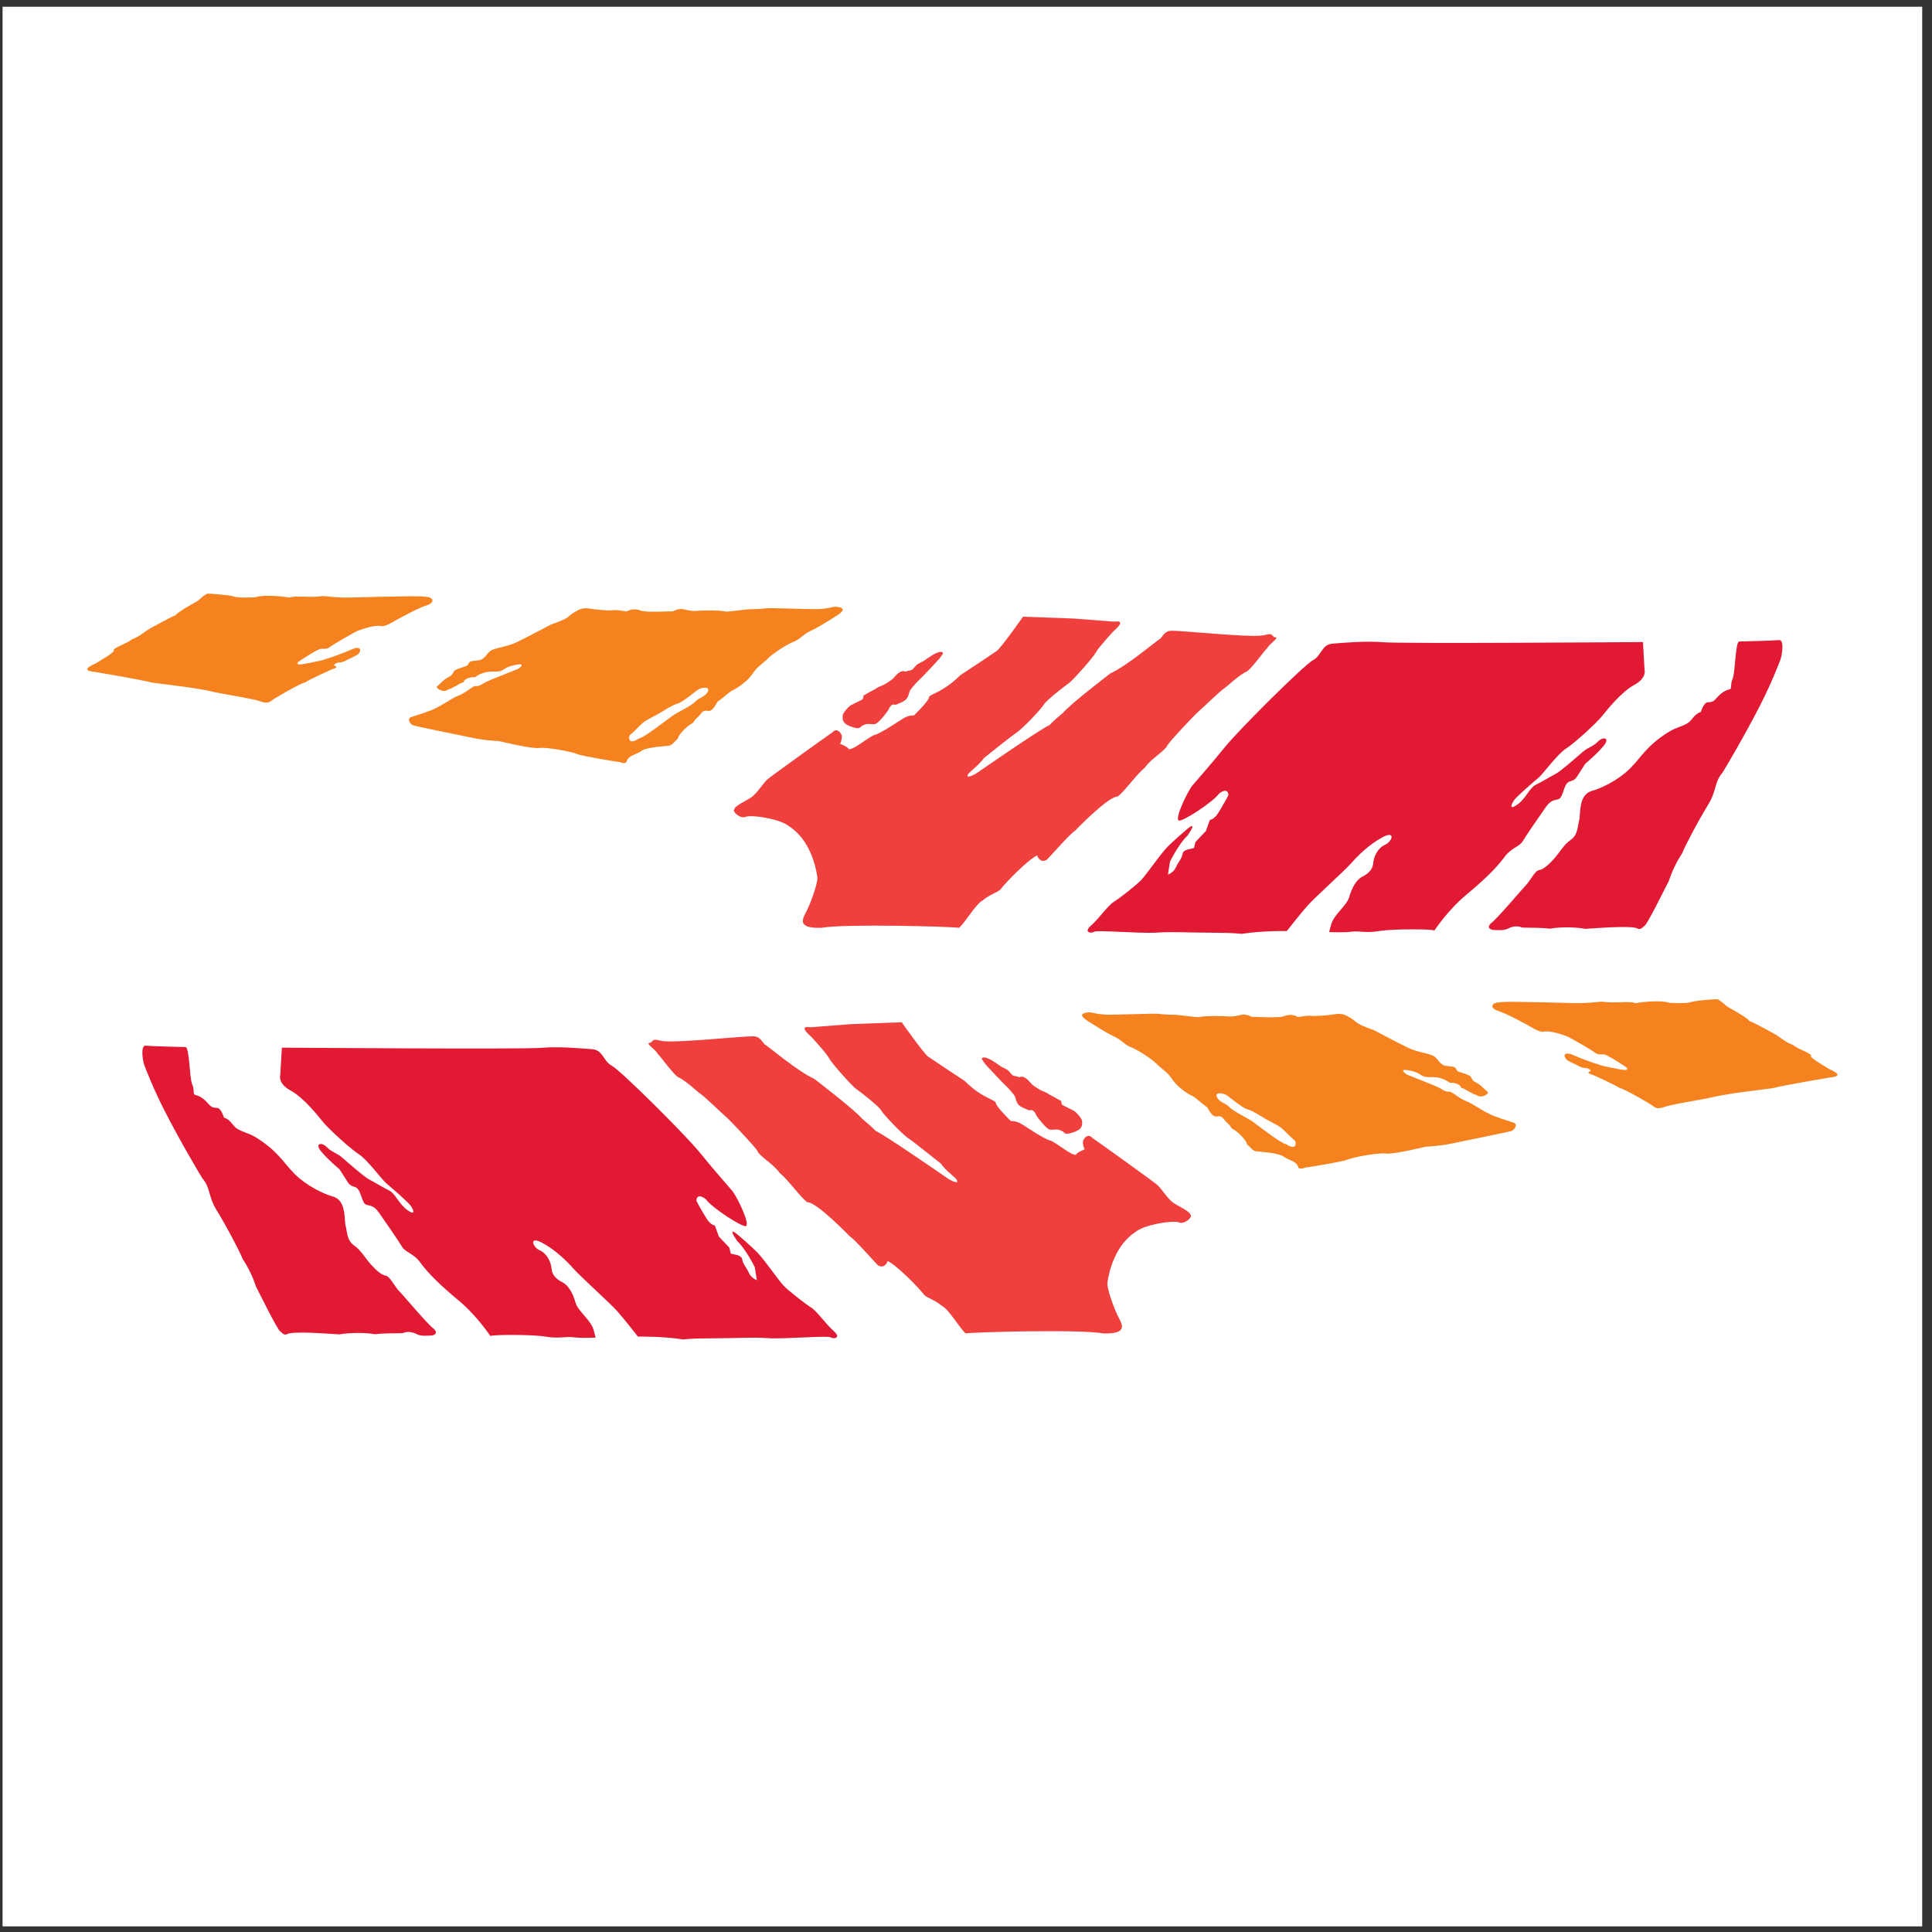
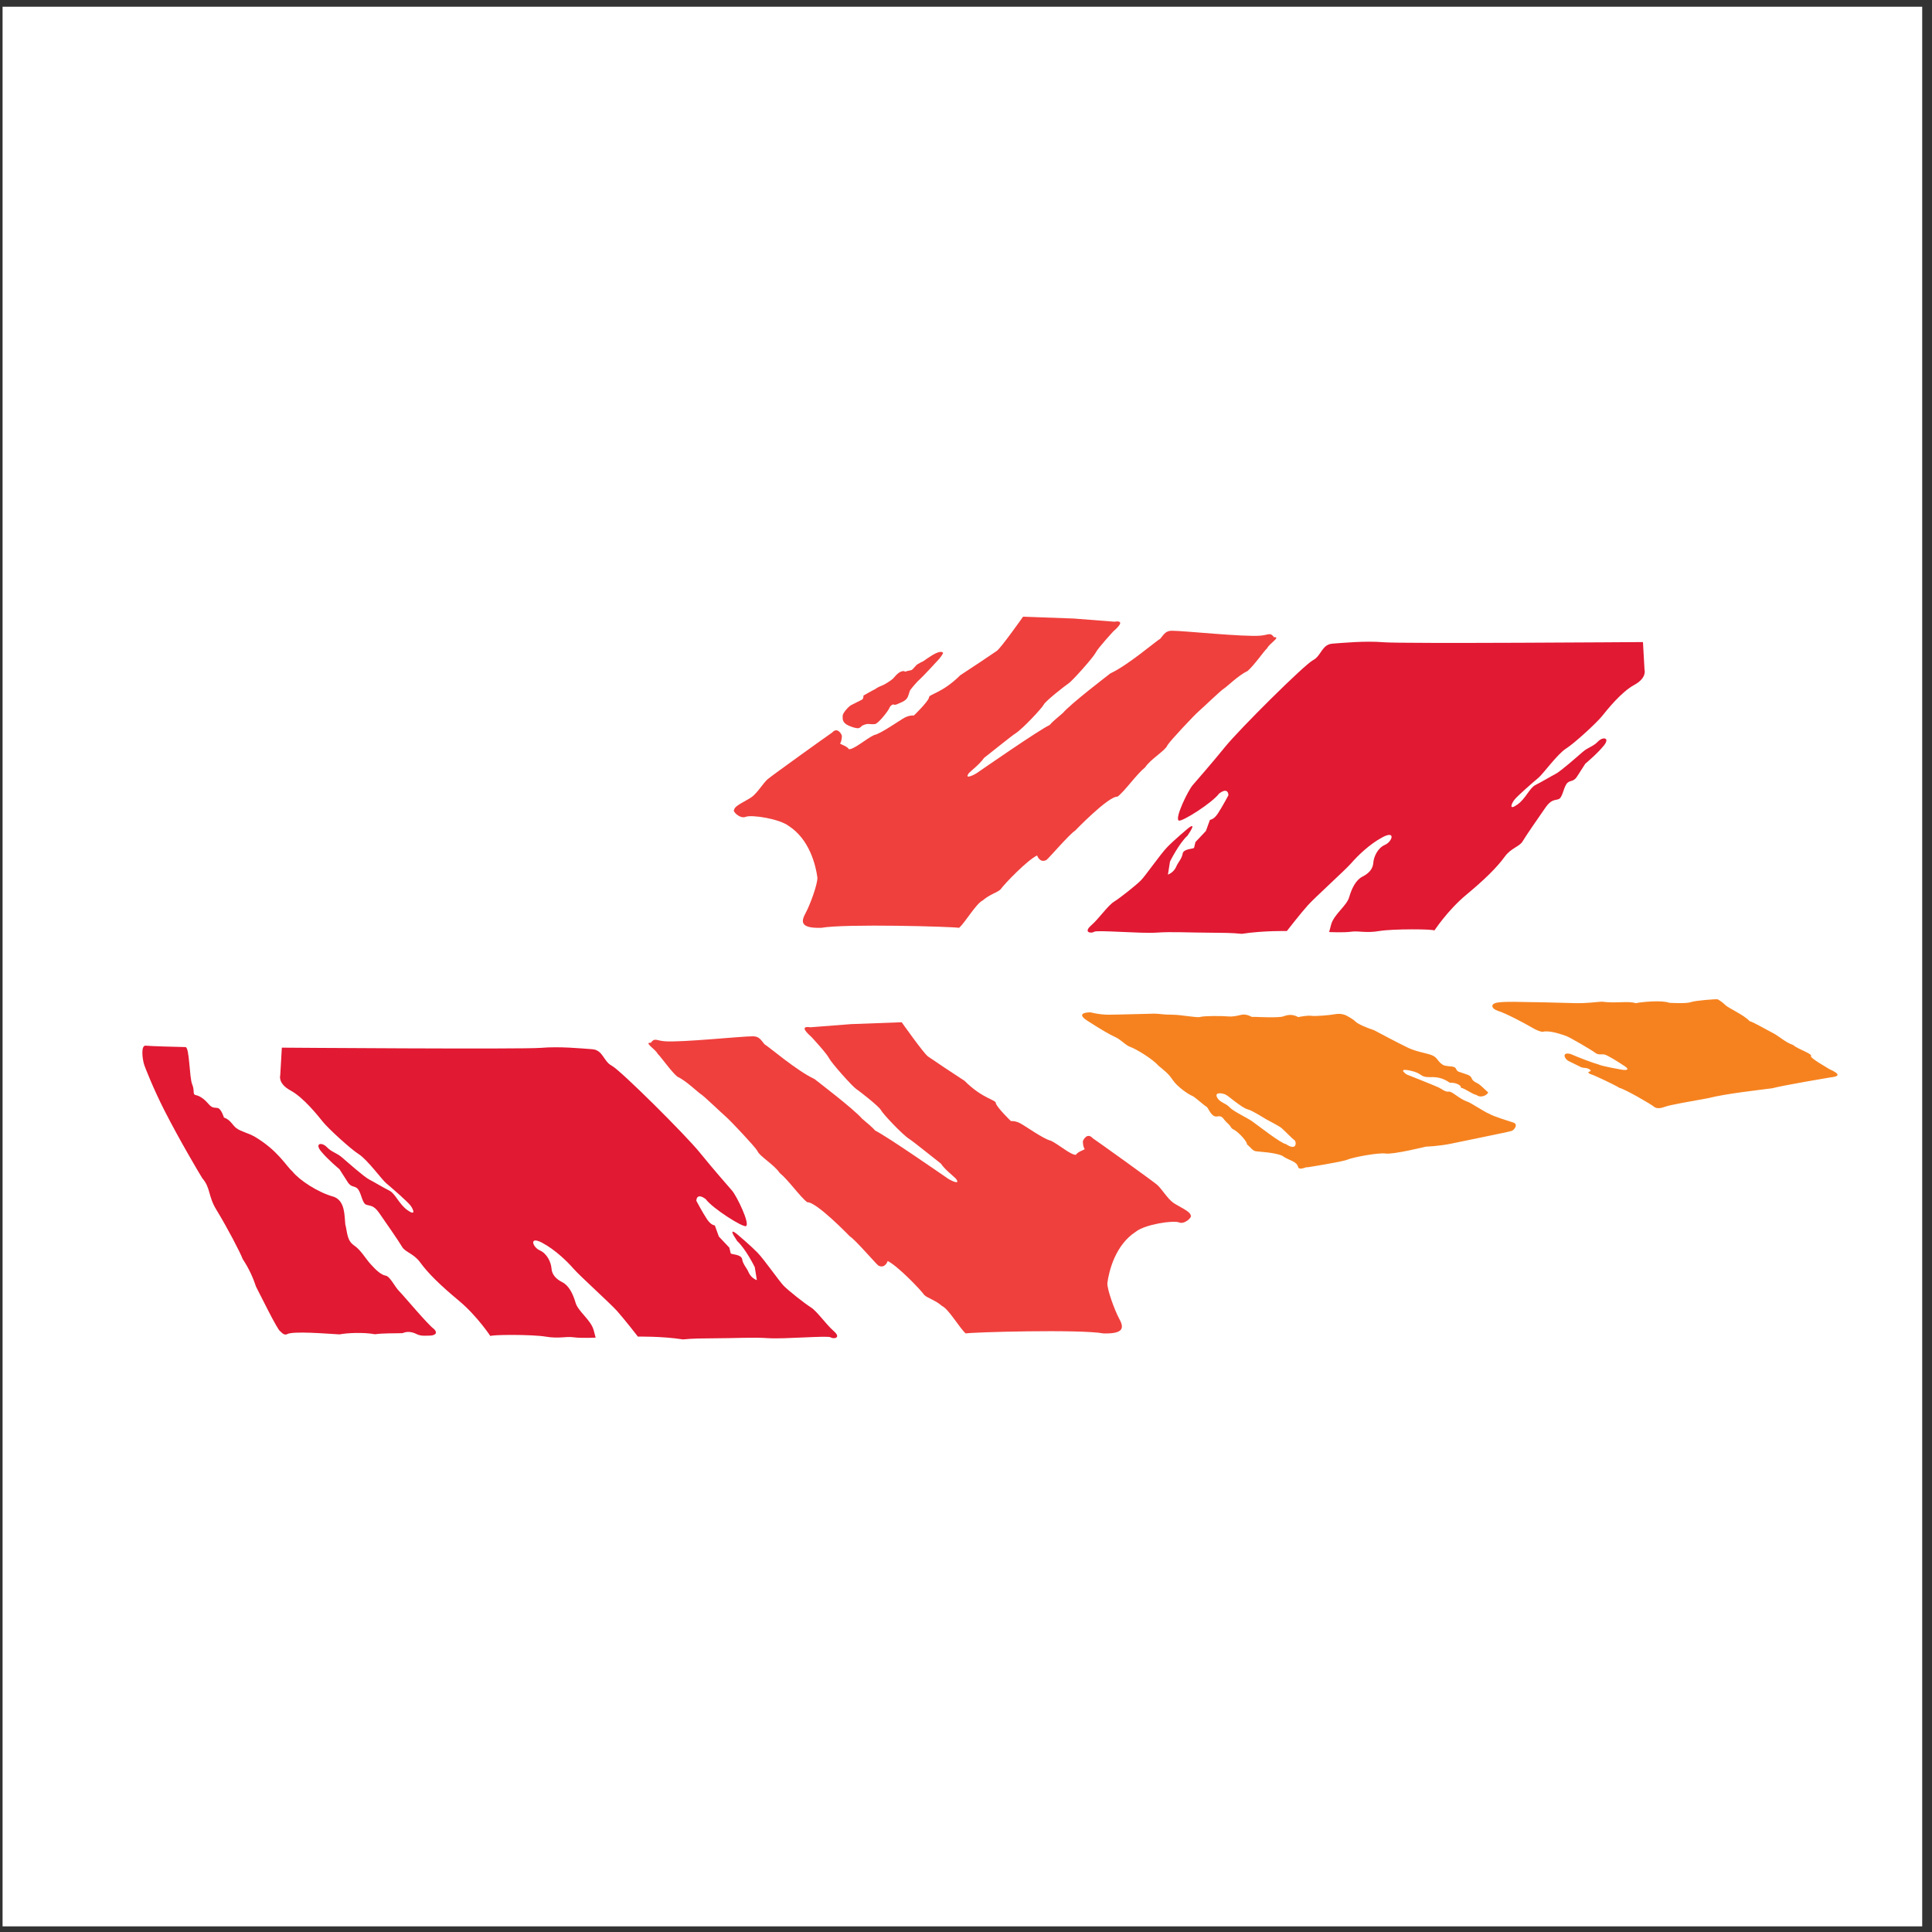
<svg xmlns="http://www.w3.org/2000/svg" width="194pt" height="194pt" viewBox="0 0 194 194" version="1.1">
  <rect x="0" y="0" width="194" height="194" fill="#333333" stroke="none" />
  <g id="surface1">
    <path style=" stroke:none;fill-rule:evenodd;fill:rgb(100%,100%,100%);fill-opacity:1;" d="M 0.258 0.676 L 193.016 0.676 L 193.016 193.434 L 0.258 193.434 L 0.258 0.676 " />
-     <path style=" stroke:none;fill-rule:evenodd;fill:rgb(96.1%,50.999%,12.199%);fill-opacity:1;" d="M 63.293 73.762 C 63.504 73.629 64.289 72.805 64.57 72.566 C 64.852 72.324 65.738 71.891 66.133 71.664 C 66.527 71.434 67.5 70.805 67.934 70.688 C 68.367 70.57 68.797 70.219 69.188 69.941 C 69.574 69.664 69.914 69.344 70.191 69.195 C 70.473 69.047 71.336 68.887 71.074 69.441 C 70.816 69.996 70.219 70.016 69.824 70.449 C 69.426 70.879 68.059 71.508 67.551 71.859 C 67.047 72.211 64.652 74.102 64.152 74.156 C 63.016 74.926 63.082 73.895 63.293 73.762 Z M 55.301 62.723 C 56.137 62.445 56.914 62.109 57.191 61.832 C 57.469 61.555 58.137 61.223 58.137 61.223 C 58.137 61.223 58.578 61 59.191 61.109 C 59.801 61.223 61.191 61.336 61.578 61.277 C 61.969 61.223 62.582 61.348 62.914 61.402 C 63.496 61.086 63.965 61.168 64.41 61.336 C 64.855 61.5 67.133 61.391 67.133 61.391 L 67.578 61.391 C 67.578 61.391 68.109 61.062 68.609 61.172 C 69.109 61.285 69.465 61.391 70.02 61.336 C 70.574 61.277 72.406 61.277 72.742 61.391 C 73.074 61.5 74.629 61.168 75.574 61.168 C 76.52 61.168 76.852 61.062 77.352 61.062 C 77.852 61.062 81.016 61.168 81.961 61.168 C 82.906 61.168 83.77 60.926 83.77 60.926 C 83.77 60.926 85.461 60.895 84.07 61.785 C 82.684 62.672 81.906 63.129 81.293 63.406 C 80.684 63.684 80.262 64.238 79.766 64.406 C 79.266 64.574 77.535 65.598 76.961 66.277 C 76.297 66.832 75.965 67.055 75.52 67.719 C 75.074 68.387 73.957 69.172 73.516 69.336 C 73.164 69.535 72.453 70.215 72.074 70.441 C 71.852 70.719 71.594 71.488 71.039 71.379 C 70.48 71.27 70.465 71.664 70.02 72.051 C 69.574 72.441 69.742 72.551 69.355 72.719 C 68.801 73.043 67.992 73.988 68.078 74.16 C 67.633 74.551 67.5 74.824 67.168 74.879 C 66.836 74.934 65.281 74.984 64.523 75.328 C 63.855 75.828 63.078 75.828 62.91 76.496 C 62.746 76.832 62.023 76.387 62.023 76.496 C 62.023 76.496 58.469 75.941 57.969 75.719 C 57.469 75.496 54.914 74.996 54.137 75.105 C 53.359 75.219 50.09 74.41 50.09 74.41 C 50.09 74.41 48.75 74.371 47.473 74.094 C 46.195 73.816 41.75 72.941 41.473 72.828 C 41.195 72.719 40.809 72.164 41.309 71.996 C 41.809 71.828 43.305 71.387 43.75 71.109 C 44.215 70.93 45.625 69.977 45.922 69.898 C 46.758 69.621 47.473 68.832 47.805 68.887 C 48.137 68.941 48.477 68.641 48.812 68.473 C 49.145 68.305 52.027 67.164 52.027 67.164 C 52.027 67.164 53.027 66.496 51.691 66.777 C 50.359 67.055 50.754 67.438 49.754 67.438 C 48.633 67.375 48.117 67.727 47.672 68.004 C 47.199 67.941 46.508 68.234 46.582 68.496 C 46.195 68.555 45.418 69.164 45.027 69.219 C 44.516 69.617 43.852 69.152 43.848 68.961 C 44.129 68.738 44.586 68.219 44.918 68.055 C 45.25 67.887 45.418 67.777 45.527 67.496 C 45.641 67.219 46.027 67.164 46.641 66.941 C 47.129 66.832 46.965 66.543 47.254 66.43 C 47.547 66.312 48.109 66.367 48.387 66.203 C 48.941 65.867 48.914 65.441 49.527 65.223 C 50.137 65 51.027 64.887 51.859 64.5 C 52.691 64.109 55.301 62.723 55.301 62.723 Z M 9.512 67.465 C 9.512 67.465 14.086 68.23 15.324 68.551 C 16.723 68.738 19.949 69.086 21.727 69.539 C 23.699 69.895 25.605 70.234 26.02 70.387 C 26.438 70.539 26.832 70.637 27.137 70.445 C 27.414 70.188 30.207 68.582 30.652 68.52 C 31.031 68.254 33.301 67.195 33.488 67.156 C 33.676 67.117 33.906 66.93 33.715 66.891 C 33.527 66.855 33.453 66.754 33.754 66.602 C 34.059 66.453 34.281 66.555 34.547 66.414 L 35.734 65.832 C 36.195 65.641 36.496 64.863 35.555 65.113 C 34.824 65.441 33.227 66.047 32.797 66.148 C 32.457 66.34 30.539 66.664 30.312 66.703 C 30.086 66.742 29.543 66.727 30.109 66.348 C 30.68 65.973 31.898 65.191 32.203 65.152 C 32.504 65.113 32.773 65.238 33.113 64.973 C 33.457 64.711 35.684 63.41 36.023 63.301 C 36.363 63.188 37.68 62.695 38.359 62.883 C 38.727 62.859 39.148 62.629 39.426 62.469 C 40.199 62.02 42.031 61.035 42.852 60.781 C 43.492 60.594 43.738 60.047 42.832 59.934 C 41.922 59.82 40.41 59.895 39.918 59.895 C 39.617 59.895 37.277 59.934 35.203 60 C 33.922 60.043 32.902 59.871 32.43 59.855 C 30.961 60.055 29.777 59.758 29.027 60.008 C 28.355 59.867 26.348 59.695 25.66 59.973 C 25.035 60.004 23.883 60.047 23.465 59.895 C 23.051 59.742 20.891 59.574 20.789 59.621 C 20.691 59.672 20.309 59.902 20.023 60.199 C 19.738 60.492 18.133 61.195 17.605 61.801 C 17.137 61.949 15.891 62.68 15.336 62.961 C 14.594 63.328 14.039 63.934 13.219 64.207 C 12.68 64.68 11.176 65.09 11.441 65.359 C 11.254 65.664 10.004 66.363 9.586 66.629 C 8.445 67.133 8.559 67.371 9.512 67.465 " />
    <path style=" stroke:none;fill-rule:evenodd;fill:rgb(96.1%,50.999%,12.199%);fill-opacity:1;" d="M 129.98 114.488 C 129.77 114.352 128.984 113.531 128.703 113.289 C 128.422 113.051 127.539 112.617 127.145 112.391 C 126.746 112.16 125.773 111.531 125.34 111.414 C 124.91 111.297 124.477 110.945 124.09 110.668 C 123.699 110.391 123.359 110.07 123.082 109.922 C 122.805 109.773 121.941 109.613 122.199 110.164 C 122.461 110.719 123.059 110.742 123.453 111.172 C 123.848 111.605 125.219 112.234 125.723 112.586 C 126.23 112.938 128.625 114.824 129.125 114.883 C 130.258 115.648 130.195 114.621 129.98 114.488 Z M 137.973 103.445 C 137.141 103.168 136.363 102.836 136.086 102.559 C 135.809 102.281 135.141 101.949 135.141 101.949 C 135.141 101.949 134.695 101.727 134.086 101.836 C 133.473 101.949 132.086 102.059 131.695 102.004 C 131.309 101.949 130.691 102.07 130.359 102.129 C 129.777 101.812 129.309 101.891 128.863 102.059 C 128.422 102.227 126.145 102.113 126.145 102.113 L 125.699 102.113 C 125.699 102.113 125.168 101.785 124.668 101.898 C 124.168 102.008 123.812 102.113 123.254 102.059 C 122.699 102.004 120.867 102.004 120.535 102.113 C 120.199 102.227 118.645 101.891 117.703 101.891 C 116.758 101.891 116.426 101.785 115.926 101.785 C 115.426 101.785 112.258 101.891 111.316 101.891 C 110.371 101.891 109.508 101.652 109.508 101.652 C 109.508 101.652 107.816 101.621 109.203 102.508 C 110.594 103.398 111.371 103.855 111.98 104.133 C 112.594 104.41 113.012 104.965 113.512 105.133 C 114.012 105.297 115.738 106.324 116.312 107 C 116.98 107.559 117.312 107.781 117.758 108.445 C 118.203 109.113 119.316 109.895 119.762 110.062 C 120.113 110.262 120.824 110.941 121.199 111.168 C 121.422 111.445 121.684 112.215 122.238 112.105 C 122.793 111.992 122.812 112.391 123.254 112.777 C 123.699 113.164 123.531 113.277 123.922 113.445 C 124.477 113.77 125.281 114.711 125.199 114.887 C 125.645 115.277 125.773 115.547 126.105 115.602 C 126.441 115.66 127.996 115.711 128.754 116.055 C 129.422 116.555 130.199 116.555 130.363 117.219 C 130.531 117.555 131.254 117.109 131.254 117.219 C 131.254 117.219 134.809 116.664 135.309 116.441 C 135.809 116.219 138.363 115.723 139.141 115.832 C 139.918 115.941 143.188 115.137 143.188 115.137 C 143.188 115.137 144.527 115.098 145.805 114.82 C 147.082 114.543 151.523 113.664 151.801 113.555 C 152.078 113.445 152.469 112.891 151.969 112.723 C 151.469 112.555 149.969 112.109 149.523 111.832 C 149.059 111.656 147.648 110.703 147.352 110.625 C 146.52 110.348 145.805 109.555 145.473 109.613 C 145.137 109.668 144.797 109.363 144.465 109.199 C 144.133 109.031 141.25 107.891 141.25 107.891 C 141.25 107.891 140.25 107.223 141.582 107.5 C 142.914 107.781 142.52 108.16 143.52 108.16 C 144.645 108.098 145.156 108.453 145.602 108.73 C 146.078 108.668 146.77 108.961 146.691 109.223 C 147.082 109.277 147.859 109.891 148.246 109.945 C 148.762 110.34 149.426 109.879 149.426 109.684 C 149.148 109.465 148.691 108.945 148.359 108.777 C 148.023 108.613 147.859 108.5 147.746 108.223 C 147.637 107.945 147.246 107.891 146.637 107.668 C 146.145 107.559 146.312 107.27 146.02 107.152 C 145.73 107.035 145.168 107.094 144.891 106.926 C 144.336 106.594 144.359 106.168 143.75 105.945 C 143.137 105.723 142.25 105.613 141.414 105.223 C 140.582 104.836 137.973 103.445 137.973 103.445 Z M 183.766 108.191 C 183.766 108.191 179.188 108.957 177.953 109.277 C 176.555 109.465 173.328 109.812 171.551 110.266 C 169.574 110.621 167.672 110.961 167.254 111.113 C 166.84 111.266 166.441 111.363 166.141 111.172 C 165.863 110.91 163.07 109.309 162.621 109.242 C 162.246 108.98 159.977 107.918 159.785 107.883 C 159.598 107.844 159.371 107.656 159.559 107.617 C 159.75 107.578 159.824 107.48 159.52 107.328 C 159.219 107.176 158.996 107.281 158.727 107.141 L 157.543 106.559 C 157.082 106.367 156.781 105.586 157.719 105.84 C 158.453 106.168 160.051 106.773 160.48 106.875 C 160.82 107.062 162.738 107.391 162.965 107.43 C 163.191 107.465 163.73 107.453 163.164 107.074 C 162.598 106.695 161.375 105.914 161.074 105.879 C 160.77 105.84 160.5 105.965 160.16 105.699 C 159.82 105.434 157.594 104.137 157.254 104.023 C 156.914 103.91 155.598 103.418 154.914 103.609 C 154.547 103.586 154.129 103.352 153.848 103.191 C 153.078 102.742 151.242 101.762 150.426 101.508 C 149.781 101.32 149.539 100.773 150.445 100.66 C 151.352 100.543 152.867 100.621 153.355 100.621 C 153.656 100.621 155.996 100.66 158.074 100.727 C 159.352 100.766 160.371 100.598 160.848 100.582 C 162.312 100.777 163.496 100.48 164.25 100.734 C 164.918 100.594 166.93 100.418 167.617 100.695 C 168.242 100.73 169.395 100.773 169.809 100.621 C 170.227 100.469 172.383 100.297 172.484 100.348 C 172.586 100.398 172.965 100.629 173.25 100.922 C 173.535 101.219 175.141 101.922 175.672 102.527 C 176.141 102.672 177.387 103.406 177.941 103.684 C 178.684 104.055 179.234 104.656 180.059 104.934 C 180.594 105.406 182.102 105.816 181.832 106.086 C 182.023 106.391 183.273 107.09 183.688 107.352 C 184.828 107.859 184.719 108.098 183.766 108.191 " />
-     <path style=" stroke:none;fill-rule:evenodd;fill:rgb(88.199%,9.799%,19.6%);fill-opacity:1;" d="M 178.633 64.273 C 179.148 64.191 178.992 65.602 178.785 66.219 C 178.695 66.484 177.895 68.566 176.746 70.812 C 175.23 73.789 173.254 77.125 172.965 77.578 C 172.105 78.59 172.402 79.359 171.543 80.766 C 170.457 82.531 169.156 85.031 168.902 85.703 C 168.27 86.66 167.855 87.605 167.566 88.477 C 167.254 89.059 165.355 92.953 165.133 92.953 C 165.109 92.953 164.797 93.398 164.477 93.254 C 163.922 92.895 160.371 93.203 159.176 93.27 C 158.465 93.117 156.777 93.035 155.617 93.254 C 154.734 93.133 153.668 93.176 152.855 93.141 C 152.348 92.922 151.859 93.027 151.426 93.242 C 150.988 93.461 150.484 93.391 150.121 93.391 C 149.758 93.391 149.199 93.223 149.707 92.715 C 150.309 92.301 152.77 89.348 153.203 88.91 C 153.641 88.477 154.109 87.441 154.543 87.371 C 154.98 87.297 155.484 86.863 156.066 86.211 C 156.648 85.555 157.008 84.832 157.734 84.324 C 158.461 83.816 158.387 83.02 158.605 82.223 C 158.699 81.301 158.617 79.891 159.734 79.453 C 161.367 79.012 163.199 77.785 163.898 76.926 C 164.551 76.348 165.359 74.805 167.68 73.426 C 168.367 73.023 169.031 72.93 169.535 72.562 C 169.926 72.281 170.125 71.711 170.789 71.488 C 170.789 71.488 171.055 70.605 171.418 70.535 C 171.781 70.461 171.938 70.598 172.371 70.09 C 172.809 69.582 173.254 69.312 173.617 69.238 C 173.98 69.168 173.695 68.816 173.98 68.152 C 174.262 67.488 174.242 64.391 174.656 64.414 C 175.23 64.406 178.312 64.324 178.633 64.273 " />
    <path style=" stroke:none;fill-rule:evenodd;fill:rgb(88.199%,9.799%,19.6%);fill-opacity:1;" d="M 14.645 105 C 14.129 104.918 14.281 106.324 14.488 106.945 C 14.578 107.211 15.383 109.293 16.527 111.535 C 18.047 114.516 20.023 117.848 20.312 118.305 C 21.172 119.316 20.875 120.086 21.734 121.488 C 22.816 123.258 24.121 125.754 24.371 126.426 C 25.008 127.387 25.422 128.332 25.711 129.203 C 26.02 129.781 27.922 133.68 28.145 133.68 C 28.168 133.68 28.48 134.125 28.801 133.98 C 29.355 133.621 32.902 133.93 34.102 133.992 C 34.809 133.844 36.496 133.762 37.656 133.977 C 38.543 133.855 39.605 133.898 40.422 133.867 C 40.93 133.648 41.414 133.75 41.852 133.969 C 42.285 134.188 42.793 134.113 43.156 134.113 C 43.52 134.113 44.078 133.949 43.57 133.441 C 42.969 133.027 40.508 130.074 40.07 129.637 C 39.637 129.203 39.168 128.168 38.73 128.094 C 38.297 128.023 37.789 127.586 37.211 126.934 C 36.629 126.281 36.266 125.555 35.539 125.047 C 34.816 124.543 34.887 123.742 34.672 122.945 C 34.578 122.027 34.656 120.617 33.539 120.18 C 31.91 119.738 30.078 118.512 29.379 117.652 C 28.723 117.07 27.914 115.531 25.594 114.152 C 24.906 113.75 24.246 113.656 23.742 113.289 C 23.352 113.004 23.152 112.438 22.488 112.215 C 22.488 112.215 22.219 111.332 21.855 111.258 C 21.496 111.188 21.34 111.324 20.902 110.816 C 20.469 110.309 20.023 110.035 19.66 109.965 C 19.297 109.891 19.578 109.539 19.297 108.879 C 19.012 108.215 19.031 105.113 18.621 105.141 C 18.047 105.133 14.965 105.047 14.645 105 " />
    <path style=" stroke:none;fill-rule:evenodd;fill:rgb(88.199%,9.799%,19.6%);fill-opacity:1;" d="M 118.355 82.391 C 117.961 82.125 119.289 79.391 119.766 78.836 C 120.238 78.281 121.566 76.785 123.008 75.008 C 124.445 73.23 130.965 66.754 131.836 66.297 C 132.707 65.84 132.707 64.711 133.816 64.629 C 134.926 64.551 137.074 64.336 138.949 64.492 C 140.824 64.652 164.977 64.473 164.977 64.473 L 165.133 67.246 C 165.133 67.246 165.406 68.07 164.105 68.773 C 162.801 69.48 161.379 71.27 160.852 71.926 C 160.328 72.578 158.121 74.617 157.246 75.172 C 156.375 75.727 154.957 77.703 154.48 78.102 C 154.004 78.496 152.352 79.93 152.051 80.328 C 151.754 80.73 151.488 81.41 152.355 80.797 C 153.227 80.184 153.559 79.141 154.191 78.82 C 154.828 78.504 155.699 77.973 156.203 77.711 C 156.711 77.453 158.375 75.977 158.93 75.5 C 159.484 75.023 159.961 74.98 160.457 74.461 C 160.953 73.945 161.711 74.055 161.039 74.879 C 160.371 75.703 159.188 76.684 159.188 76.684 C 159.188 76.684 158.754 77.359 158.355 77.98 C 157.961 78.598 157.602 78.266 157.285 78.742 C 156.969 79.219 156.891 80.121 156.492 80.25 C 156.098 80.379 155.758 80.277 155.203 81.07 C 154.648 81.863 153.195 83.961 152.891 84.484 C 152.59 85.008 151.715 85.164 151.102 86.016 C 150.305 87.117 149.047 88.344 147.223 89.859 C 145.316 91.445 143.984 93.523 144.023 93.445 C 144.105 93.281 139.84 93.258 138.496 93.488 C 137.152 93.719 136.449 93.449 135.691 93.555 C 134.93 93.664 133.465 93.59 133.465 93.59 L 133.66 92.855 C 133.941 91.801 135.227 90.977 135.48 90.078 C 135.738 89.184 136.168 88.348 136.801 88.031 C 137.434 87.715 137.855 87.266 137.898 86.648 C 137.941 86.035 138.336 85.152 139.066 84.836 C 139.797 84.52 140.188 83.352 138.84 84.062 C 137.492 84.777 136.293 85.973 135.688 86.672 C 135.082 87.367 132.039 90.109 131.328 90.902 C 130.613 91.695 129.219 93.488 129.219 93.488 C 129.219 93.488 126.84 93.438 124.695 93.77 C 123.77 93.668 122.617 93.664 121.805 93.66 C 119.18 93.648 117.703 93.539 116.137 93.648 C 114.57 93.758 110.152 93.367 109.879 93.559 C 109.605 93.754 108.738 93.656 109.559 92.934 C 110.375 92.215 111.23 90.941 111.863 90.543 C 112.5 90.148 114.074 88.891 114.551 88.414 C 115.027 87.941 116.512 85.773 117.227 85.043 C 117.941 84.312 119.219 83.242 119.219 83.242 C 119.219 83.242 120.363 82.254 119.246 83.906 C 118.391 84.68 117.484 86.512 117.484 86.512 L 117.277 87.824 C 117.676 87.66 117.961 87.379 118.129 86.984 C 118.297 86.586 118.672 86.234 118.754 85.719 C 118.836 85.207 119.871 85.254 119.902 85.129 L 120.039 84.555 L 121.09 83.441 L 121.496 82.32 C 121.496 82.32 121.859 82.328 122.277 81.707 C 122.695 81.086 123.352 79.852 123.352 79.852 C 123.352 79.852 123.363 78.969 122.414 79.684 C 121.758 80.594 118.645 82.582 118.355 82.391 " />
    <path style=" stroke:none;fill-rule:evenodd;fill:rgb(88.199%,9.799%,19.6%);fill-opacity:1;" d="M 74.918 123.113 C 75.312 122.852 73.988 120.113 73.512 119.559 C 73.035 119.004 71.711 117.512 70.27 115.734 C 68.832 113.957 62.312 107.477 61.441 107.02 C 60.57 106.562 60.566 105.434 59.457 105.355 C 58.348 105.277 56.199 105.059 54.324 105.219 C 52.453 105.379 28.301 105.199 28.301 105.199 L 28.141 107.973 C 28.141 107.973 27.871 108.793 29.172 109.5 C 30.473 110.203 31.898 111.996 32.422 112.648 C 32.949 113.305 35.156 115.34 36.027 115.898 C 36.902 116.453 38.32 118.43 38.793 118.824 C 39.27 119.223 40.922 120.652 41.223 121.055 C 41.523 121.453 41.785 122.137 40.918 121.52 C 40.051 120.906 39.719 119.863 39.082 119.547 C 38.449 119.23 37.578 118.695 37.07 118.438 C 36.566 118.18 34.902 116.703 34.348 116.227 C 33.793 115.75 33.316 115.703 32.82 115.188 C 32.32 114.668 31.566 114.781 32.234 115.605 C 32.902 116.426 34.086 117.406 34.086 117.406 C 34.086 117.406 34.523 118.086 34.918 118.703 C 35.316 119.324 35.672 118.992 35.992 119.469 C 36.309 119.945 36.387 120.844 36.785 120.973 C 37.18 121.105 37.52 121.004 38.074 121.797 C 38.629 122.59 40.082 124.688 40.383 125.211 C 40.688 125.73 41.559 125.891 42.176 126.742 C 42.969 127.844 44.227 129.07 46.051 130.586 C 47.957 132.168 49.293 134.25 49.25 134.168 C 49.172 134.008 53.438 133.984 54.781 134.215 C 56.125 134.445 56.824 134.172 57.586 134.281 C 58.344 134.391 59.812 134.316 59.812 134.316 L 59.617 133.582 C 59.336 132.527 58.051 131.703 57.793 130.805 C 57.535 129.91 57.109 129.074 56.473 128.758 C 55.84 128.441 55.418 127.988 55.379 127.375 C 55.336 126.762 54.938 125.879 54.211 125.559 C 53.477 125.242 53.086 124.074 54.434 124.789 C 55.781 125.504 56.984 126.699 57.59 127.395 C 58.195 128.094 61.234 130.836 61.949 131.629 C 62.664 132.422 64.055 134.215 64.055 134.215 C 64.055 134.215 66.434 134.164 68.582 134.496 C 69.508 134.395 70.656 134.391 71.473 134.387 C 74.098 134.375 75.574 134.266 77.137 134.371 C 78.703 134.48 83.125 134.09 83.398 134.285 C 83.672 134.48 84.539 134.379 83.719 133.66 C 82.898 132.938 82.047 131.664 81.41 131.27 C 80.777 130.871 79.199 129.617 78.723 129.141 C 78.246 128.664 76.762 126.5 76.051 125.77 C 75.336 125.039 74.059 123.965 74.059 123.965 C 74.059 123.965 72.91 122.977 74.031 124.629 C 74.887 125.406 75.789 127.238 75.789 127.238 L 76 128.547 C 75.598 128.387 75.316 128.105 75.148 127.711 C 74.98 127.312 74.605 126.957 74.523 126.445 C 74.438 125.93 73.406 125.977 73.375 125.852 L 73.234 125.277 L 72.184 124.168 L 71.777 123.047 C 71.777 123.047 71.414 123.055 70.996 122.43 C 70.578 121.809 69.922 120.578 69.922 120.578 C 69.922 120.578 69.91 119.695 70.863 120.406 C 71.52 121.32 74.633 123.305 74.918 123.113 " />
    <path style=" stroke:none;fill-rule:evenodd;fill:rgb(93.7%,25.099%,23.9%);fill-opacity:1;" d="M 74.855 82.027 C 75.465 81.777 78.289 82.223 79.207 82.945 C 81.281 84.277 81.914 86.883 82.078 88.121 C 82.105 88.781 81.348 90.84 80.918 91.637 C 80.488 92.434 80.191 93.23 82.457 93.168 C 84.867 92.734 95.75 93.047 96.301 93.168 C 96.883 92.688 98.016 90.719 98.688 90.41 C 99.359 89.816 100.156 89.617 100.465 89.312 C 100.887 88.719 103.156 86.371 104.141 85.898 C 104.141 85.898 104.395 86.703 105.078 86.355 C 105.297 86.199 107.422 83.727 107.938 83.426 C 107.938 83.426 111.312 79.922 112.215 79.996 C 112.949 79.445 114.094 77.777 114.984 77.055 C 115.551 76.203 117.035 75.363 117.227 74.836 C 117.473 74.406 119.945 71.785 120.371 71.422 C 120.801 71.051 122.578 69.336 122.887 69.152 C 123.191 68.969 124.355 67.805 125.273 67.379 C 125.93 66.816 126.883 65.422 127.246 65.082 C 127.43 64.652 128.664 63.922 127.93 63.984 C 127.531 63.453 127.402 63.766 126.527 63.832 C 124.816 63.965 118.891 63.336 117.68 63.336 C 117.066 63.336 116.895 63.656 116.516 64.129 C 116.023 64.414 113.27 66.797 111.492 67.621 C 111.184 67.867 107.559 70.625 106.715 71.605 C 106.285 71.973 105.645 72.496 105.398 72.801 C 104.238 73.355 98.566 77.301 98.199 77.547 C 98.023 77.707 96.707 78.398 97.301 77.617 C 97.617 77.305 98.383 76.727 98.809 76.109 C 99.727 75.395 101.555 73.906 101.996 73.625 C 102.672 73.195 104.629 71.113 104.812 70.746 C 104.996 70.379 106.957 68.848 107.324 68.602 C 107.691 68.355 109.773 66.027 110.02 65.539 C 110.266 65.051 111.797 63.395 111.797 63.395 C 112.68 62.629 112.711 62.305 111.887 62.426 L 107.816 62.109 L 102.73 61.926 C 102.73 61.926 100.523 65.051 100.098 65.355 C 99.668 65.66 97.277 67.254 96.422 67.805 C 94.562 69.66 93.203 69.699 93.281 70.07 C 93.105 70.559 91.766 71.848 91.766 71.848 C 91.766 71.848 91.363 71.797 90.875 72.043 C 90.387 72.289 88.445 73.688 87.773 73.809 C 86.93 74.211 85.801 75.234 85.25 75.234 C 85.031 74.93 84.652 74.84 84.352 74.672 C 84.551 74.367 84.535 73.891 84.535 73.891 C 84.535 73.773 84.109 72.938 83.555 73.562 C 83.004 73.934 77.508 77.879 77.078 78.246 C 76.652 78.613 76.02 79.668 75.453 80.055 C 74.887 80.441 73.785 80.902 73.73 81.277 C 73.48 81.477 74.34 82.246 74.855 82.027 " />
    <path style=" stroke:none;fill-rule:evenodd;fill:rgb(93.7%,25.099%,23.9%);fill-opacity:1;" d="M 118.418 122.754 C 117.812 122.504 114.984 122.949 114.07 123.668 C 111.996 125.004 111.359 127.605 111.195 128.844 C 111.168 129.504 111.93 131.566 112.355 132.359 C 112.785 133.156 113.086 133.953 110.816 133.895 C 108.406 133.457 97.523 133.77 96.973 133.895 C 96.395 133.414 95.262 131.441 94.59 131.137 C 93.914 130.543 93.117 130.344 92.812 130.035 C 92.387 129.445 90.117 127.098 89.137 126.625 C 89.137 126.625 88.883 127.43 88.199 127.082 C 87.98 126.926 85.855 124.453 85.34 124.152 C 85.34 124.152 81.961 120.648 81.062 120.723 C 80.328 120.172 79.18 118.504 78.293 117.781 C 77.723 116.93 76.238 116.09 76.047 115.559 C 75.805 115.133 73.332 112.512 72.902 112.145 C 72.473 111.777 70.695 110.062 70.391 109.879 C 70.086 109.695 68.918 108.531 68 108.102 C 67.348 107.543 66.395 106.148 66.031 105.809 C 65.844 105.379 64.609 104.648 65.348 104.711 C 65.746 104.176 65.875 104.488 66.746 104.559 C 68.457 104.688 74.387 104.059 75.598 104.059 C 76.211 104.059 76.383 104.383 76.762 104.855 C 77.25 105.141 80.008 107.523 81.785 108.348 C 82.09 108.594 85.719 111.352 86.562 112.328 C 86.992 112.695 87.633 113.219 87.879 113.527 C 89.039 114.082 94.711 118.027 95.078 118.27 C 95.25 118.434 96.57 119.125 95.977 118.344 C 95.66 118.027 94.891 117.453 94.469 116.832 C 93.547 116.121 91.723 114.633 91.281 114.352 C 90.605 113.922 88.645 111.84 88.461 111.473 C 88.277 111.105 86.316 109.574 85.949 109.328 C 85.582 109.082 83.5 106.754 83.254 106.266 C 83.012 105.773 81.477 104.121 81.477 104.121 C 80.598 103.352 80.566 103.031 81.387 103.152 L 85.461 102.836 L 90.543 102.648 C 90.543 102.648 92.75 105.773 93.18 106.082 C 93.609 106.387 95.996 107.98 96.855 108.531 C 98.711 110.387 100.074 110.426 99.996 110.797 C 100.172 111.281 101.512 112.574 101.512 112.574 C 101.512 112.574 101.91 112.523 102.398 112.77 C 102.891 113.012 104.828 114.41 105.504 114.535 C 106.344 114.934 107.477 115.961 108.027 115.961 C 108.242 115.656 108.621 115.566 108.922 115.398 C 108.723 115.09 108.738 114.617 108.738 114.617 C 108.738 114.5 109.168 113.664 109.719 114.289 C 110.27 114.656 115.77 118.605 116.195 118.973 C 116.625 119.34 117.258 120.395 117.824 120.781 C 118.387 121.164 119.488 121.629 119.547 122 C 119.797 122.199 118.938 122.969 118.418 122.754 " />
    <path style=" stroke:none;fill-rule:evenodd;fill:rgb(93.7%,25.099%,23.9%);fill-opacity:1;" d="M 86.703 69.844 C 86.703 69.844 86.715 70.145 86.586 70.234 C 86.457 70.32 85.68 70.68 85.438 70.82 C 85.191 70.965 84.617 71.598 84.617 71.871 C 84.617 72.145 84.531 72.562 85.219 72.863 C 85.91 73.168 86.211 73.121 86.211 73.121 C 86.211 73.121 86.441 73.035 86.484 72.949 C 86.527 72.863 86.832 72.75 87.02 72.707 C 87.207 72.664 87.531 72.758 87.867 72.707 C 88.199 72.656 89.199 71.375 89.289 71.125 C 89.379 70.871 89.637 70.691 89.766 70.75 C 89.895 70.809 90.047 70.73 90.254 70.637 C 90.461 70.543 90.773 70.449 91.016 70.188 C 91.258 69.93 91.273 69.473 91.418 69.27 C 91.562 69.066 92.137 68.391 92.324 68.246 C 92.512 68.105 94.254 66.234 94.309 66.16 C 94.367 66.09 94.77 65.586 94.684 65.531 C 94.598 65.473 94.469 65.371 93.965 65.602 C 93.461 65.832 92.668 66.441 92.668 66.422 C 92.668 66.398 92.125 66.691 92.066 66.738 C 92.008 66.781 91.648 67.223 91.562 67.27 C 91.477 67.316 91.09 67.359 90.957 67.43 C 90.828 67.496 90.871 67.301 90.5 67.43 C 90.125 67.559 89.852 67.961 89.664 68.148 C 89.477 68.336 88.832 68.723 88.73 68.766 C 88.629 68.809 88.039 69.039 87.938 69.168 C 87.68 69.285 86.703 69.844 86.703 69.844 " />
-     <path style=" stroke:none;fill-rule:evenodd;fill:rgb(93.7%,25.099%,23.9%);fill-opacity:1;" d="M 106.574 110.57 C 106.574 110.57 106.559 110.871 106.688 110.957 C 106.816 111.043 107.594 111.402 107.84 111.547 C 108.086 111.691 108.66 112.324 108.66 112.598 C 108.66 112.871 108.746 113.289 108.055 113.59 C 107.363 113.891 107.062 113.848 107.062 113.848 C 107.062 113.848 106.832 113.762 106.789 113.676 C 106.746 113.59 106.445 113.473 106.258 113.43 C 106.07 113.387 105.742 113.48 105.41 113.43 C 105.074 113.383 104.074 112.102 103.984 111.848 C 103.895 111.598 103.641 111.418 103.512 111.477 C 103.383 111.531 103.23 111.453 103.023 111.359 C 102.812 111.266 102.504 111.176 102.258 110.914 C 102.02 110.652 102 110.195 101.855 109.996 C 101.715 109.793 101.137 109.117 100.949 108.973 C 100.766 108.828 99.023 106.961 98.965 106.887 C 98.91 106.816 98.508 106.312 98.594 106.254 C 98.68 106.199 98.809 106.098 99.312 106.328 C 99.816 106.559 100.605 107.168 100.605 107.148 C 100.605 107.125 101.152 107.418 101.211 107.465 C 101.266 107.508 101.629 107.949 101.715 107.996 C 101.801 108.043 102.188 108.086 102.316 108.152 C 102.445 108.219 102.402 108.023 102.777 108.152 C 103.152 108.281 103.426 108.684 103.609 108.871 C 103.797 109.059 104.445 109.449 104.547 109.492 C 104.648 109.535 105.234 109.766 105.34 109.895 C 105.598 110.008 106.574 110.57 106.574 110.57 " />
  </g>
</svg>